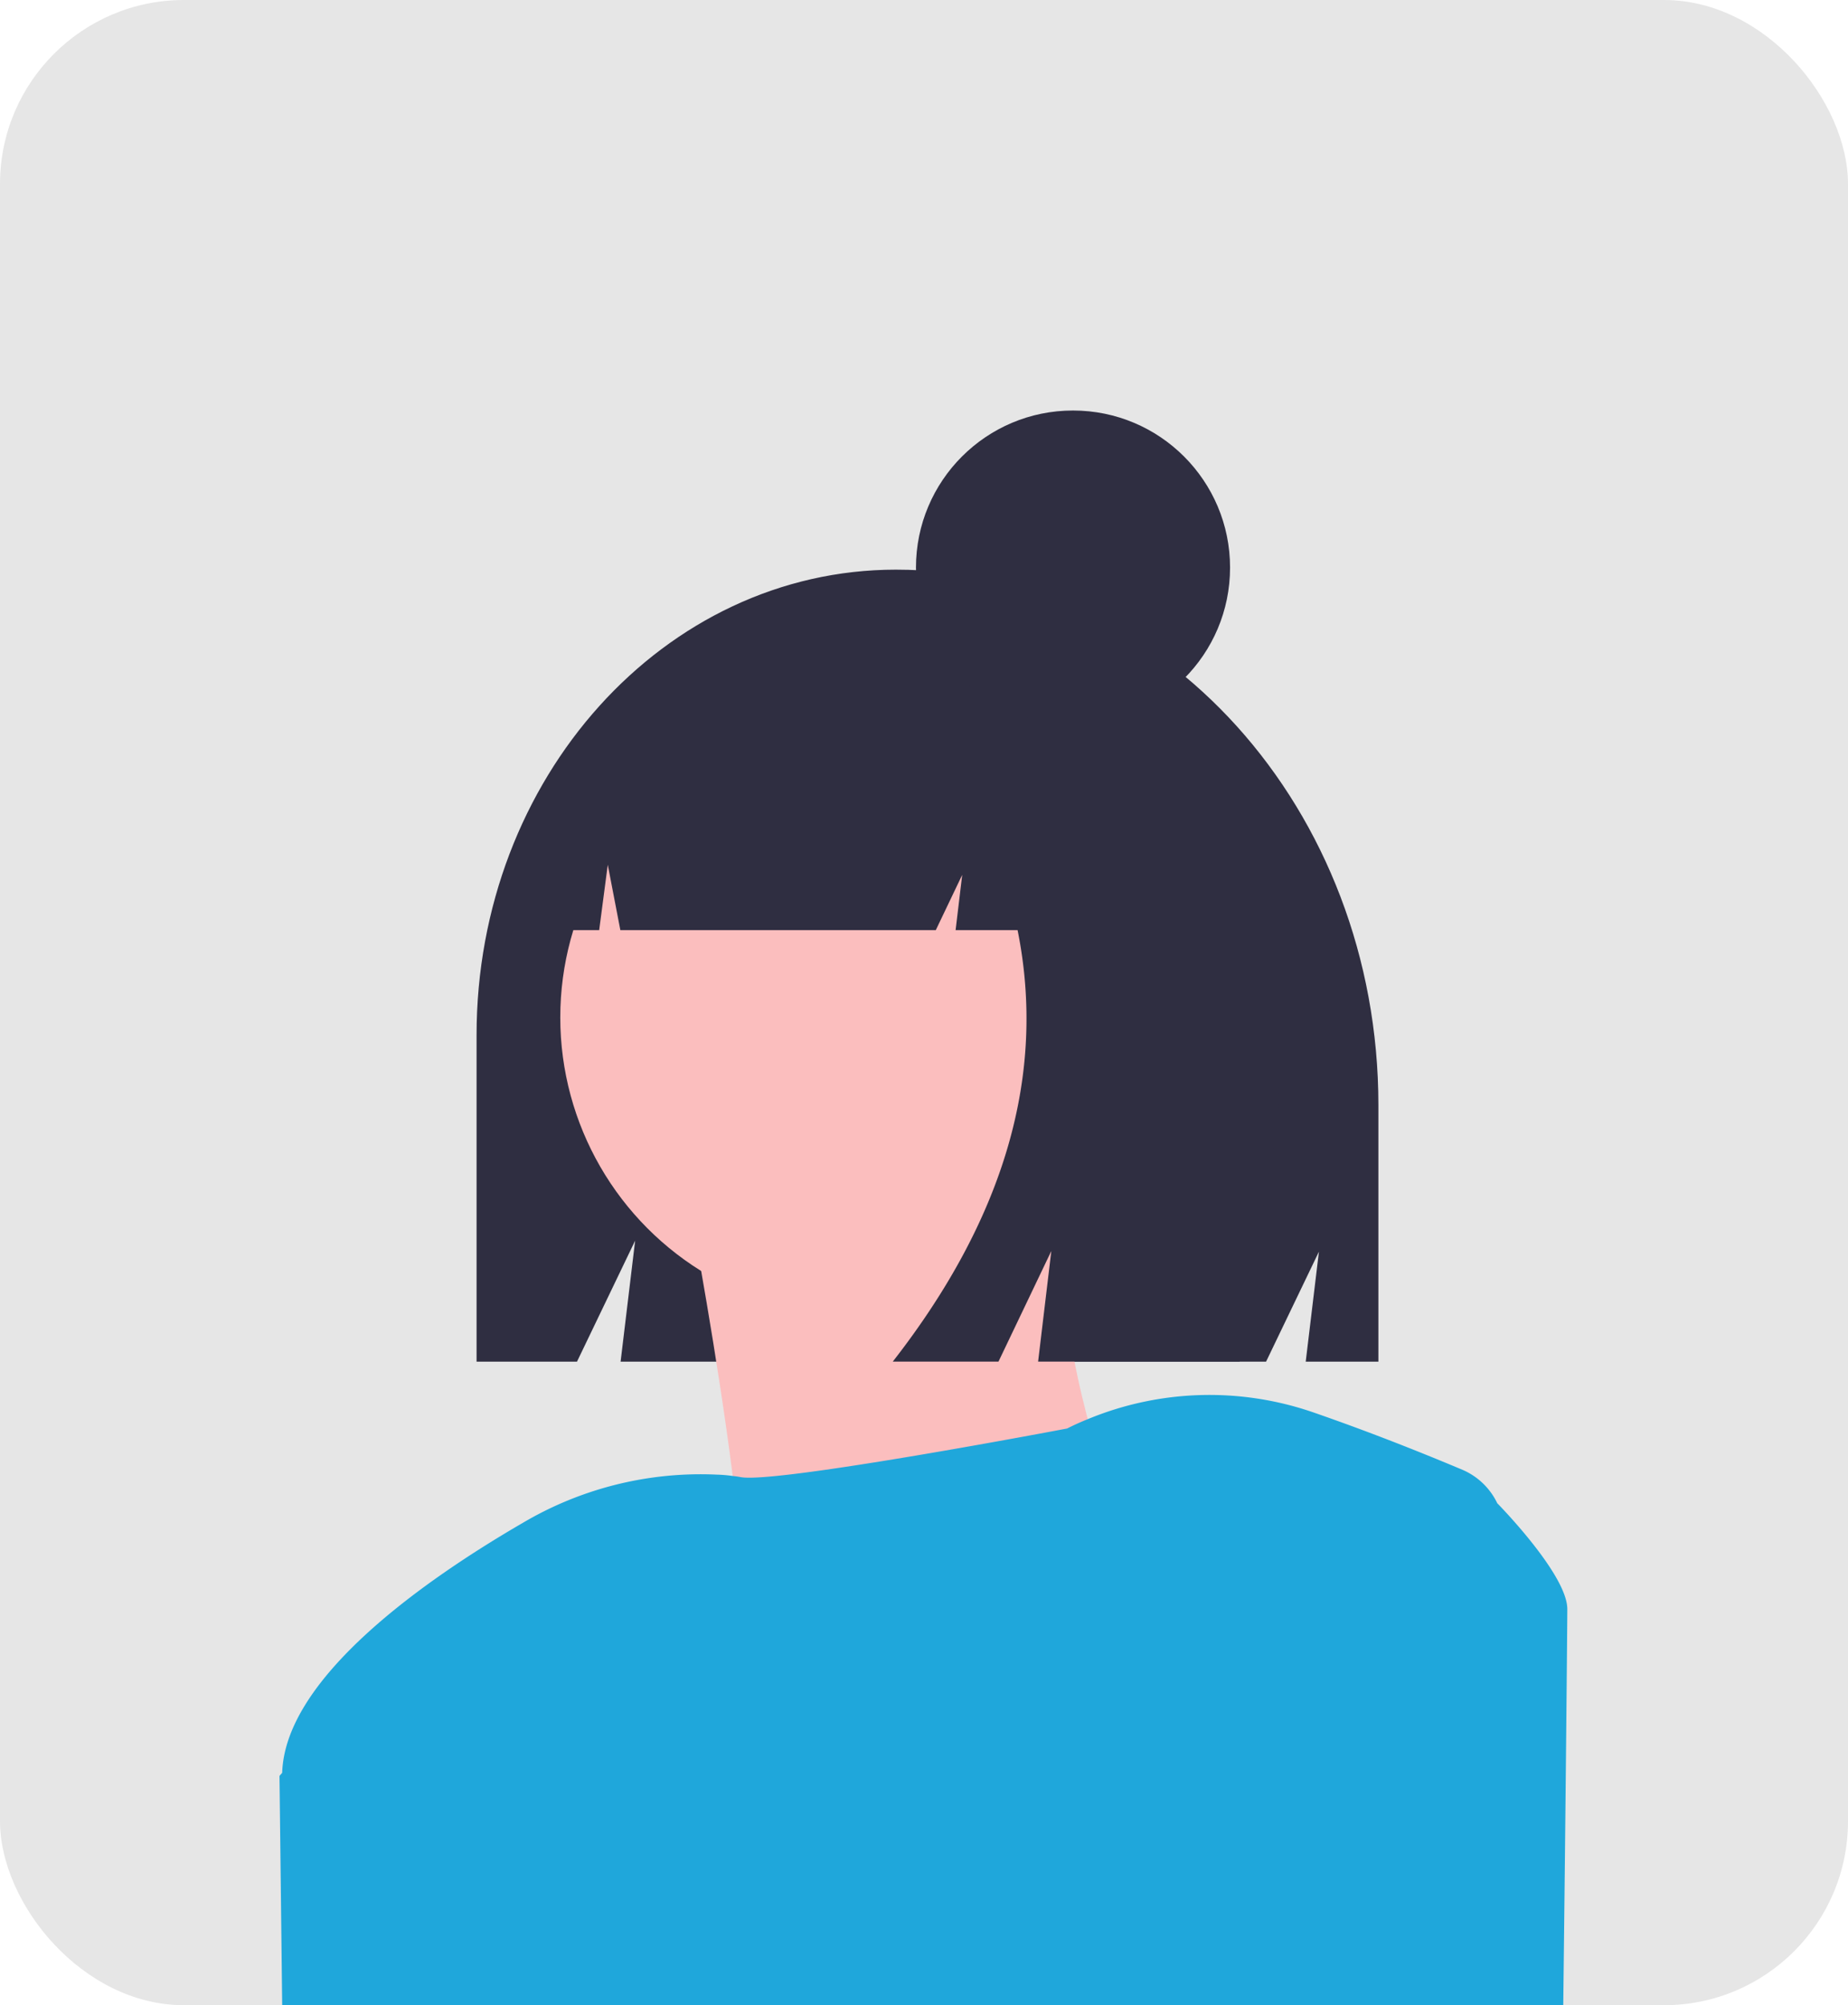
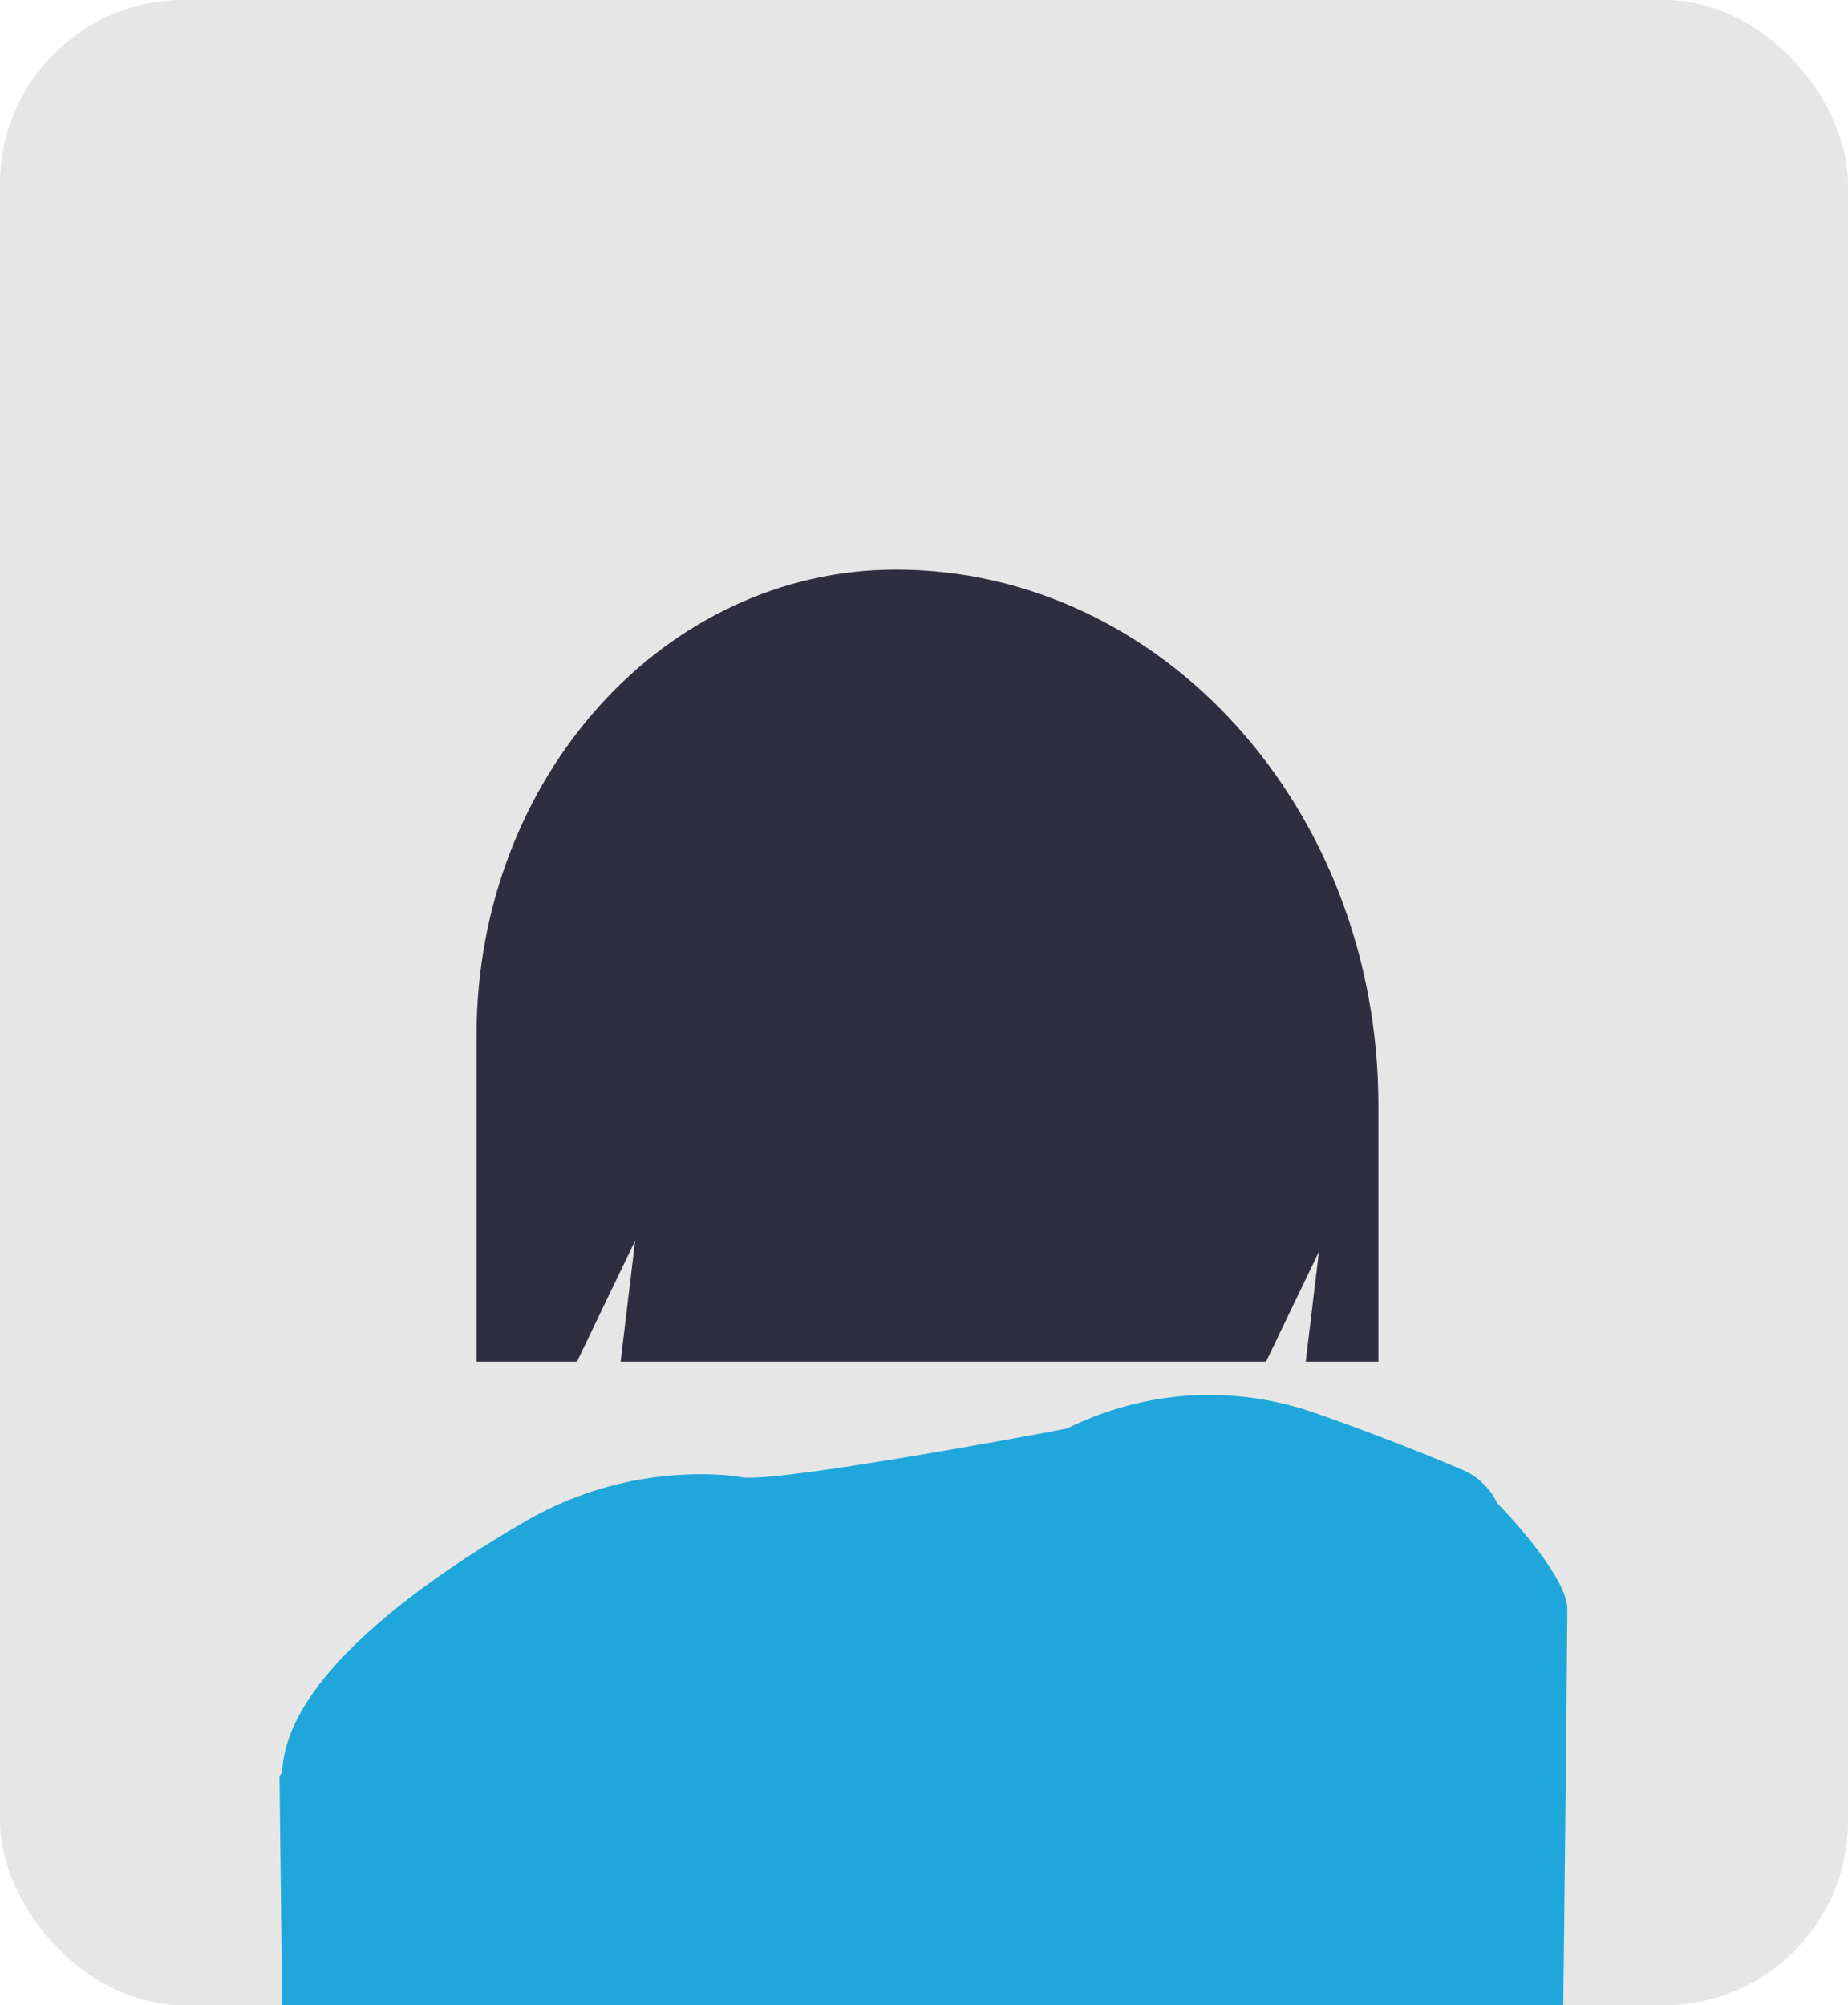
<svg xmlns="http://www.w3.org/2000/svg" width="150.63" height="163.42" viewBox="0 0 150.63 163.42">
  <g id="Group_10" data-name="Group 10" transform="translate(-1086.465 -1713.167)">
    <rect id="Rectangle_22" data-name="Rectangle 22" width="150.63" height="163.42" rx="15" transform="translate(1086.465 1713.167)" fill="#e6e6e6" />
    <path id="Path_27" data-name="Path 27" d="M597.88,528.783h0c-18.876,0-34.178,16.982-34.178,37.93v26.615h8.186l4.739-9.861-1.185,9.861h52.613l4.308-8.965-1.077,8.965h5.924v-20.9C637.21,548.324,619.6,528.783,597.88,528.783Z" transform="translate(561.608 1230.81)" fill="#2f2e41" />
-     <path id="Path_28" data-name="Path 28" d="M570.3,645.777h-22.23l-.21-18.13c-.01-.19-.01-.37-.01-.56l4.45-5.01.08-.09,16.99,10.76Z" transform="translate(561.608 1230.81)" fill="#d0cde1" />
-     <circle id="Ellipse_11" data-name="Ellipse 11" cx="24.331" cy="24.331" r="24.331" transform="translate(1132.133 1771.757)" fill="#fbbebe" />
-     <path id="Path_29" data-name="Path 29" d="M580.907,579.876s7.137,36.983,3.893,40.876,34.388-7.137,34.388-7.137-12.328-25.3-5.839-39.579Z" transform="translate(561.608 1230.81)" fill="#fbbebe" />
    <path id="Path_30" data-name="Path 30" d="M646.918,604.887h-.01a5.586,5.586,0,0,0-2.79-2.72c-4.77-2.01-8.88-3.55-12.26-4.72a25.926,25.926,0,0,0-18.34.57c-.57.23-1.13.48-1.68.76,0,0-23.79,4.53-26.62,3.96-.21-.04-.43-.07-.64-.09a11.2,11.2,0,0,0-1.29-.11,28.5,28.5,0,0,0-15.8,3.92c-7.81,4.53-19.39,12.56-19.63,20.38l-.22.25.22,18.69h104.42c.21-17.91.33-31.37.33-32.28C652.608,610.667,646.918,604.887,646.918,604.887Z" transform="translate(561.608 1230.81)" fill="#1fa7db" />
-     <path id="Path_31" data-name="Path 31" d="M607.6,539.231a17.925,17.925,0,0,0-14.143-7.217h-.671c-12.937,0-23.425,11.707-23.425,26.148h4.335l.7-5.329,1.026,5.329h25.711l2.154-4.508-.539,4.508H607.8q3.54,17.583-10.174,35.165h8.616l4.308-9.017-1.077,9.017H625.9l3.231-20.738C629.132,557.058,620.108,543.888,607.6,539.231Z" transform="translate(561.608 1230.81)" fill="#2f2e41" />
-     <circle id="Ellipse_12" data-name="Ellipse 12" cx="12.801" cy="12.801" r="12.801" transform="translate(1161.125 1746.623)" fill="#2f2e41" />
  </g>
</svg>